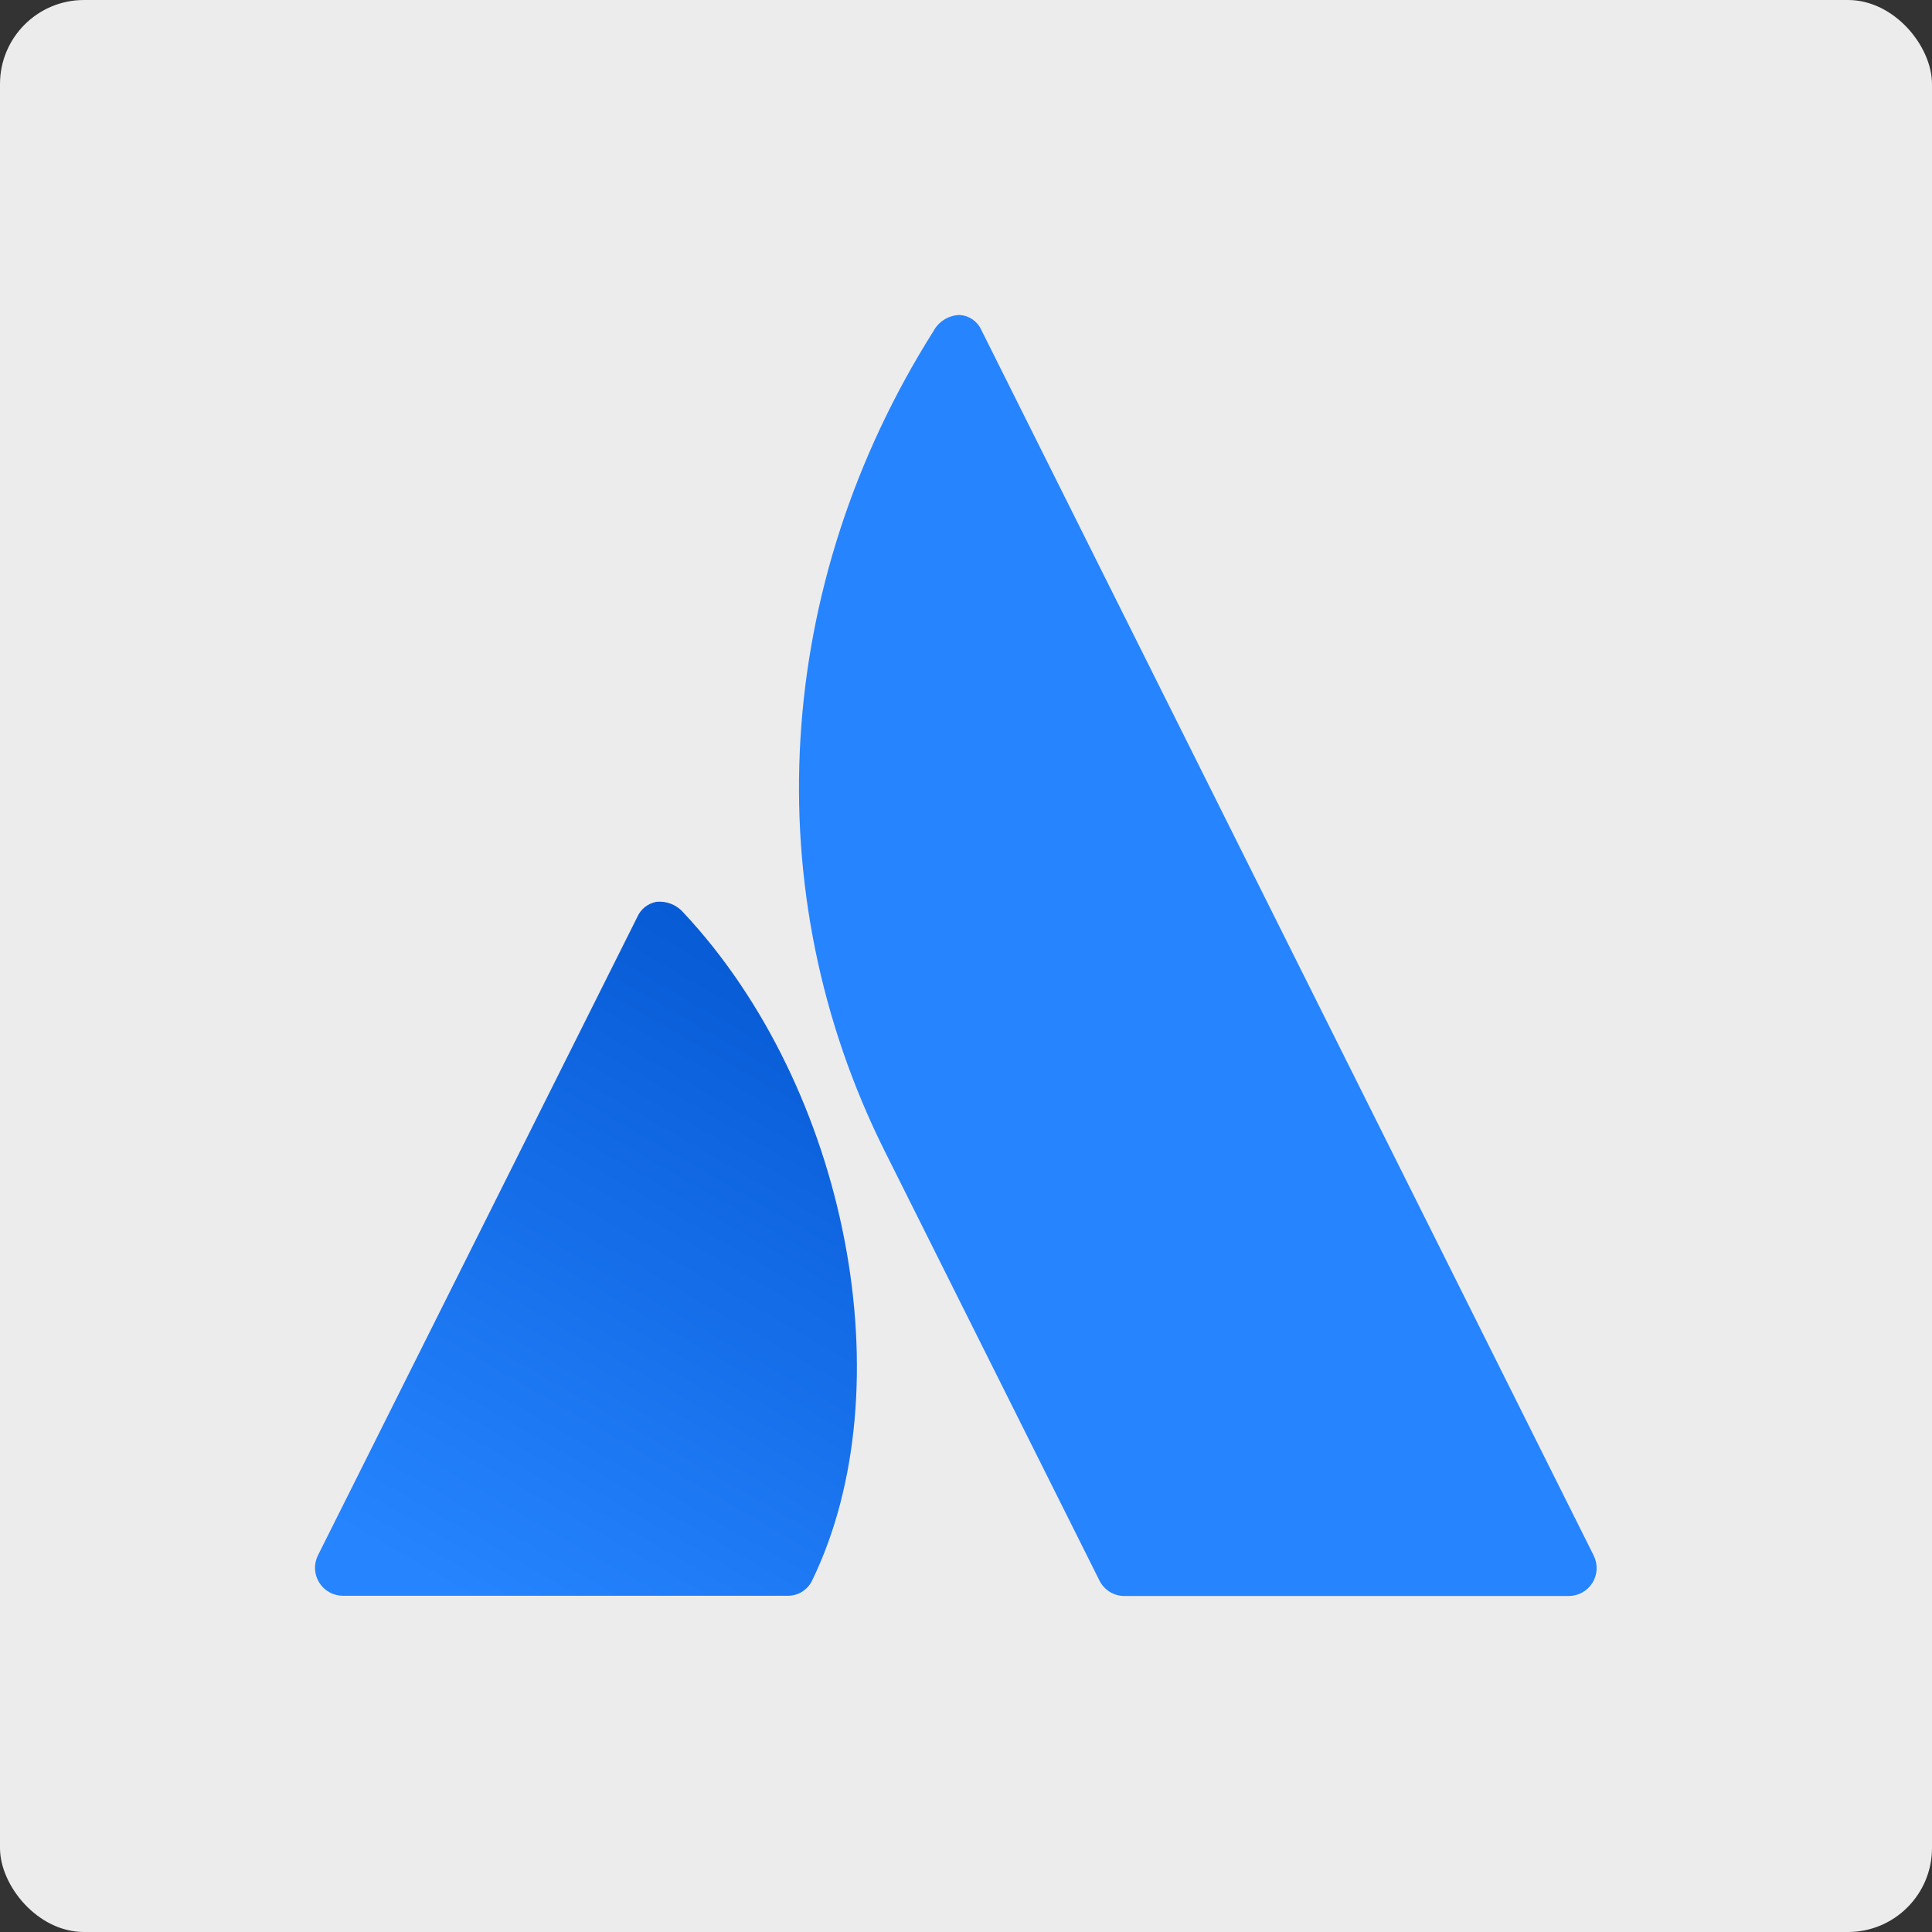
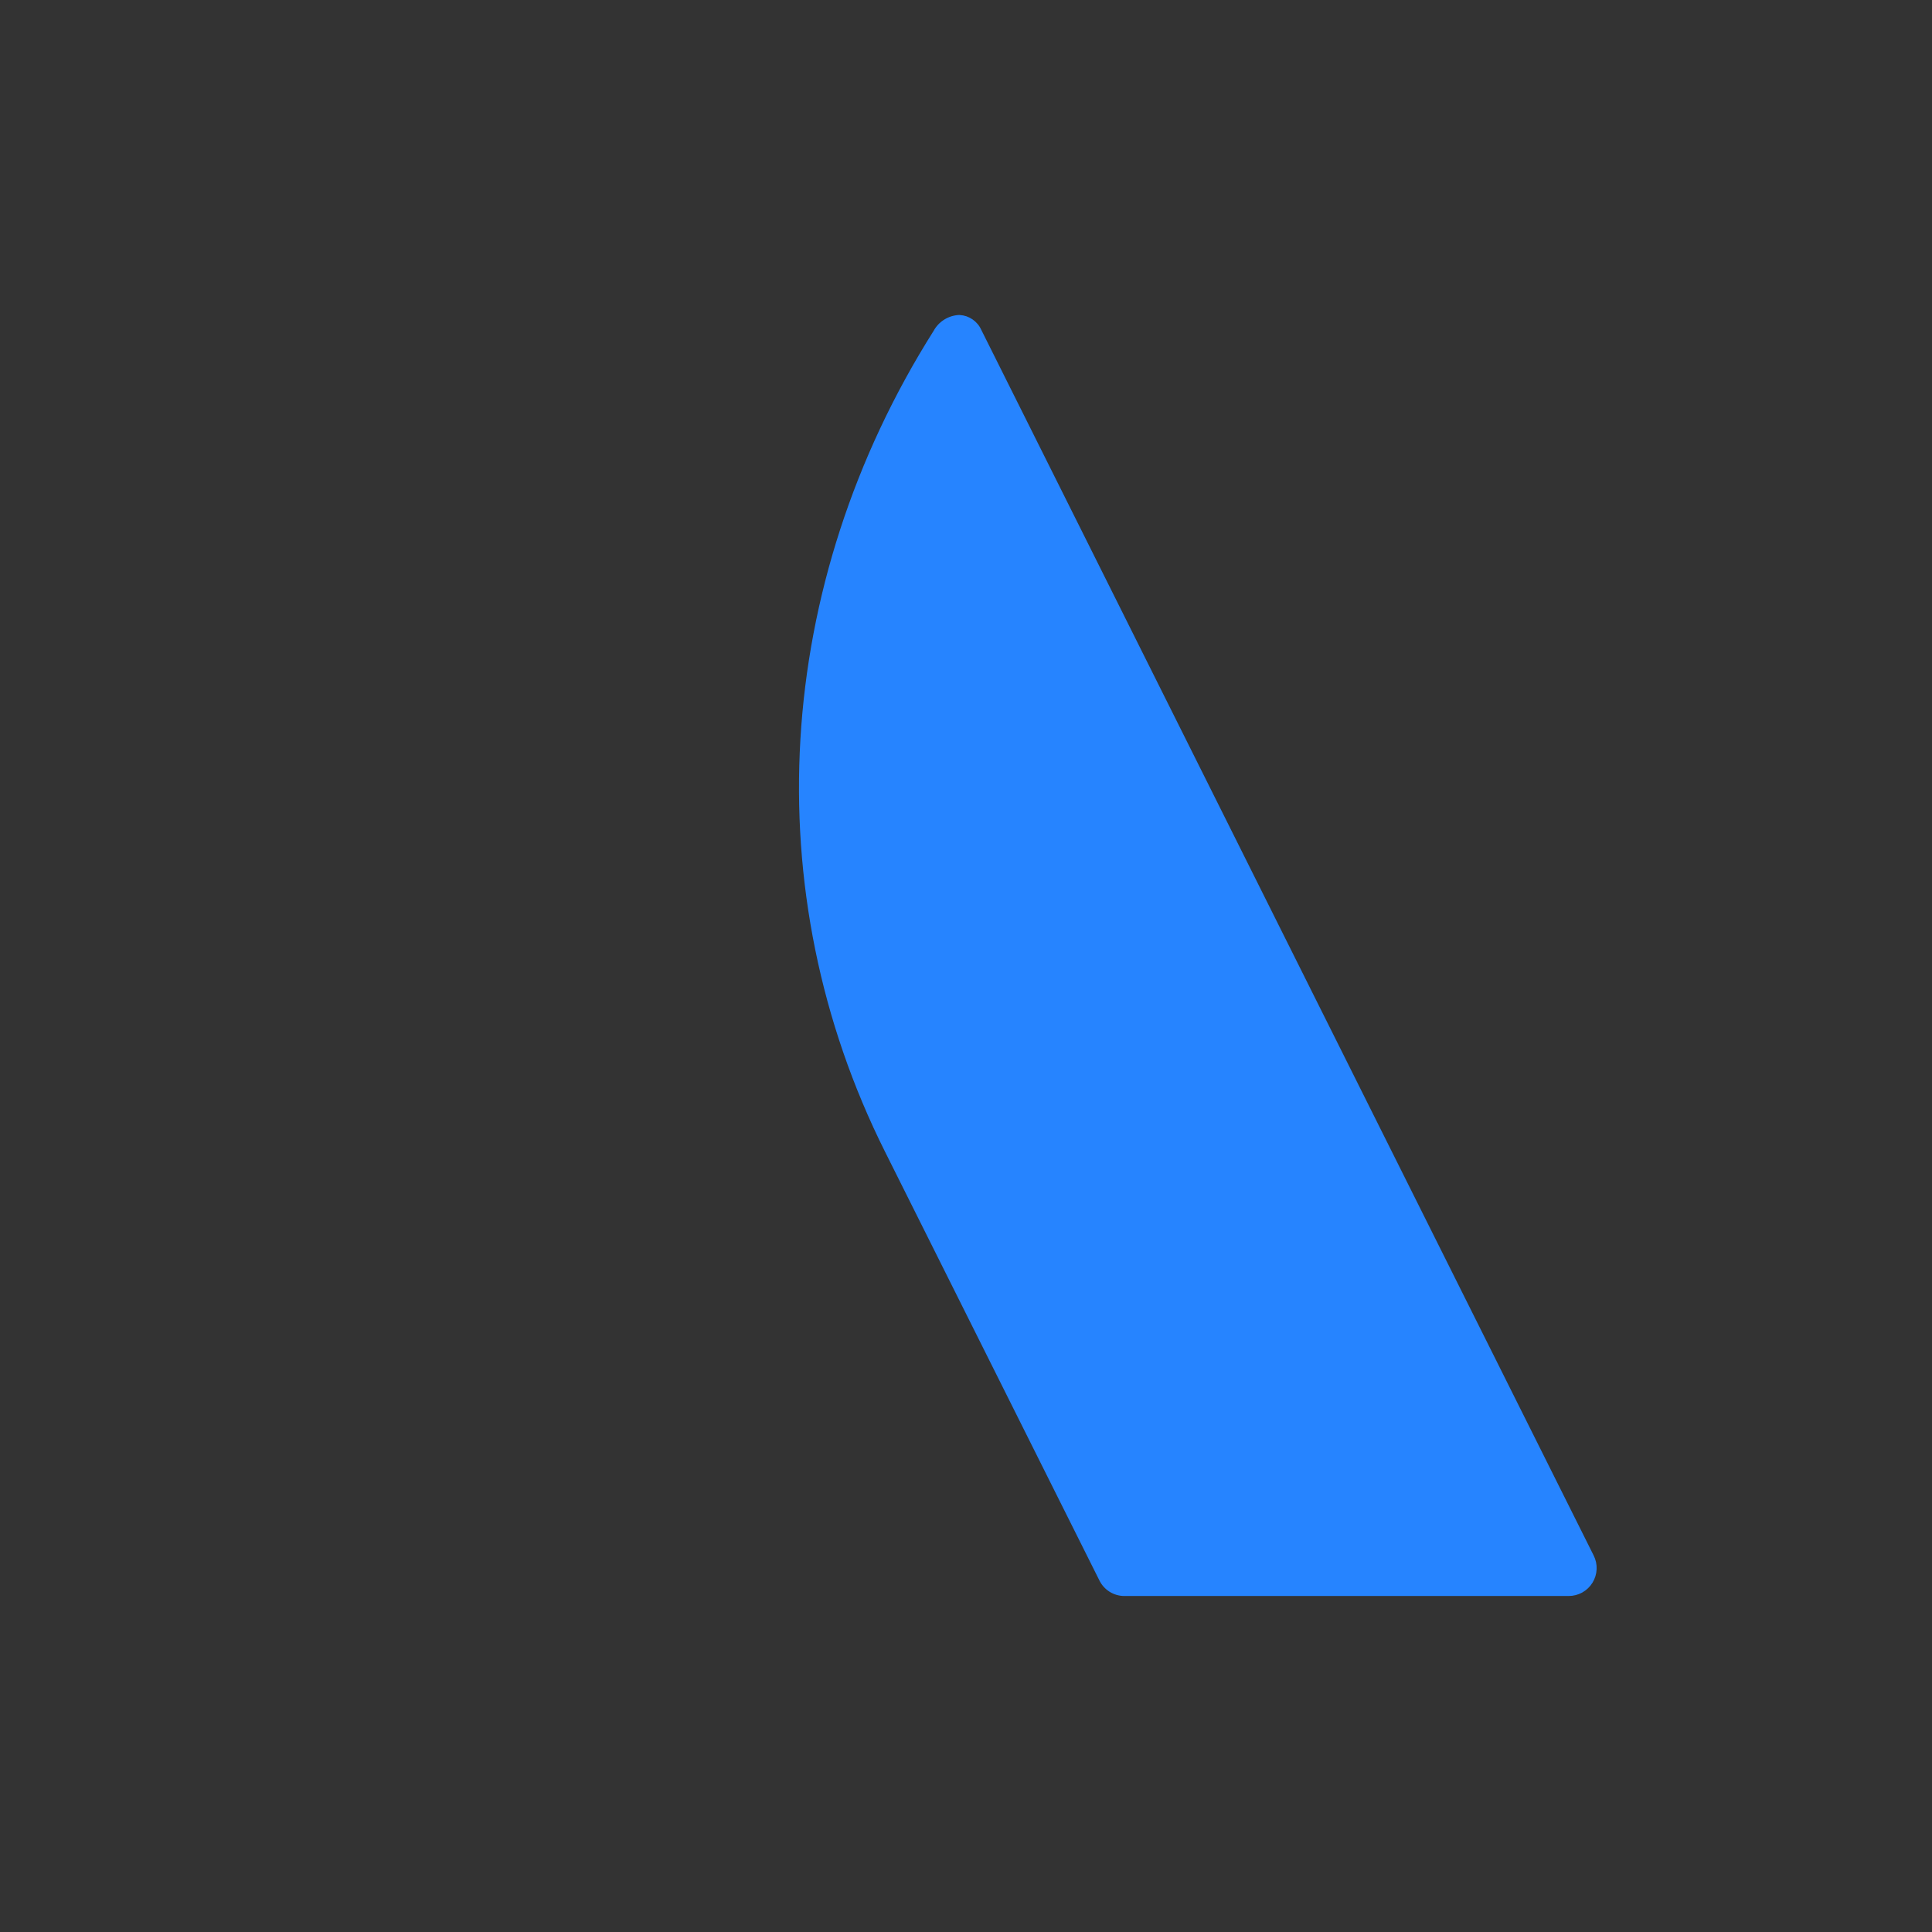
<svg xmlns="http://www.w3.org/2000/svg" width="92" height="92" viewBox="0 0 92 92" fill="none">
  <rect x="0" y="0" width="92" height="92" fill="#333333" stroke="none" />
-   <rect width="92" height="92" rx="4" fill="#F4F4F4" fill-opacity="0.957" />
-   <path d="M32.549 43.462V43.462C32.392 43.279 32.193 43.136 31.968 43.045C31.744 42.955 31.502 42.92 31.261 42.943C31.058 42.98 30.867 43.067 30.706 43.196C30.545 43.325 30.419 43.493 30.339 43.683L15.141 74.062C15.039 74.265 14.991 74.49 15.001 74.717C15.011 74.944 15.079 75.164 15.199 75.358C15.318 75.551 15.485 75.71 15.683 75.821C15.881 75.931 16.104 75.989 16.331 75.989H37.493C37.741 75.994 37.985 75.927 38.195 75.796C38.406 75.665 38.574 75.476 38.678 75.251C43.124 66.077 40.373 51.82 32.549 43.462Z" fill="url(#paint0_linear_4665_6998)" />
  <path d="M75.89 74.073C75.605 73.502 47.416 17.098 46.722 15.696C46.632 15.499 46.489 15.331 46.311 15.209C46.133 15.086 45.924 15.014 45.708 15.001L45.66 15C45.413 15.013 45.174 15.088 44.964 15.219C44.754 15.35 44.581 15.532 44.462 15.749L44.461 15.75C36.819 27.855 35.953 42.47 42.145 54.846L52.346 75.247C52.454 75.472 52.623 75.663 52.835 75.796C53.046 75.929 53.291 76 53.54 76H74.699C74.926 76 75.149 75.942 75.348 75.832C75.546 75.721 75.713 75.562 75.832 75.369C75.952 75.175 76.019 74.955 76.03 74.728C76.04 74.501 75.992 74.276 75.89 74.073Z" fill="url(#paint1_linear_4665_6998)" />
  <defs>
    <linearGradient id="paint0_linear_4665_6998" x1="40.99" y1="48.242" x2="22.721" y2="79.885" gradientUnits="userSpaceOnUse">
      <stop stop-color="#075BD5" />
      <stop offset="0.92" stop-color="#2684FF" />
    </linearGradient>
    <linearGradient id="paint1_linear_4665_6998" x1="57.039" y1="15" x2="57.039" y2="76" gradientUnits="userSpaceOnUse">
      <stop stop-color="#2684FF" />
      <stop offset="1" stop-color="#2684FF" />
    </linearGradient>
  </defs>
</svg>